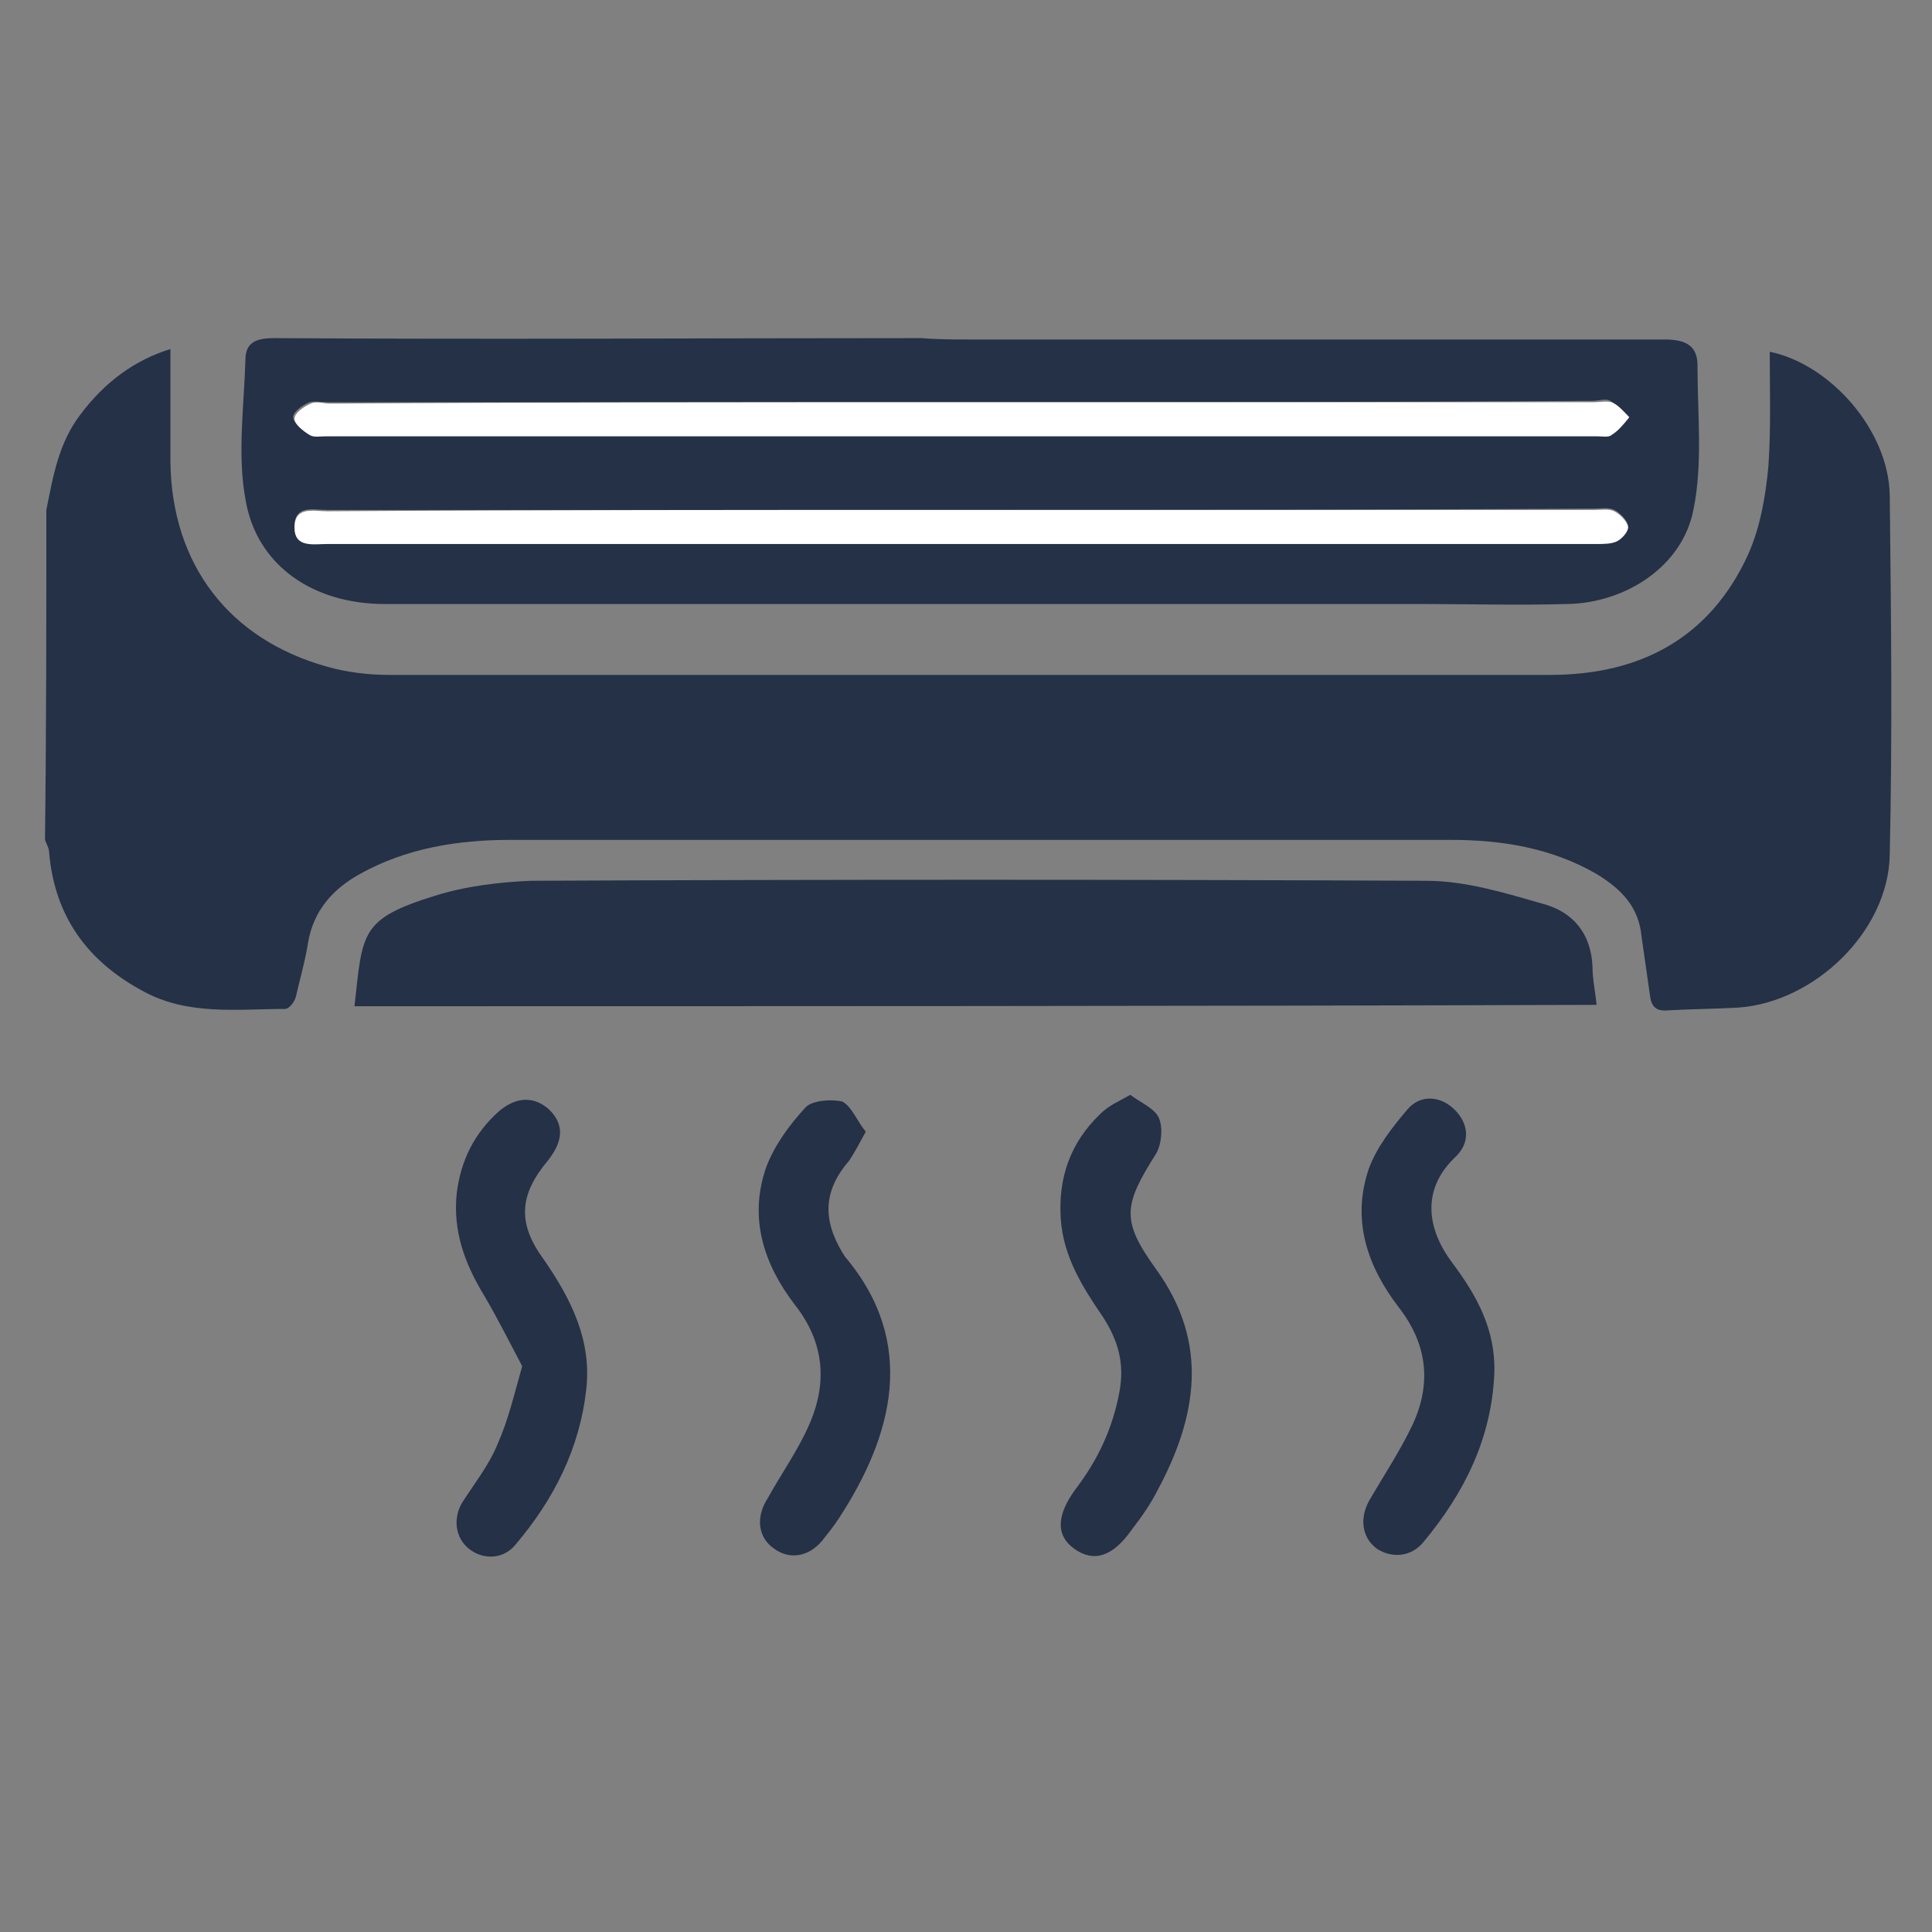
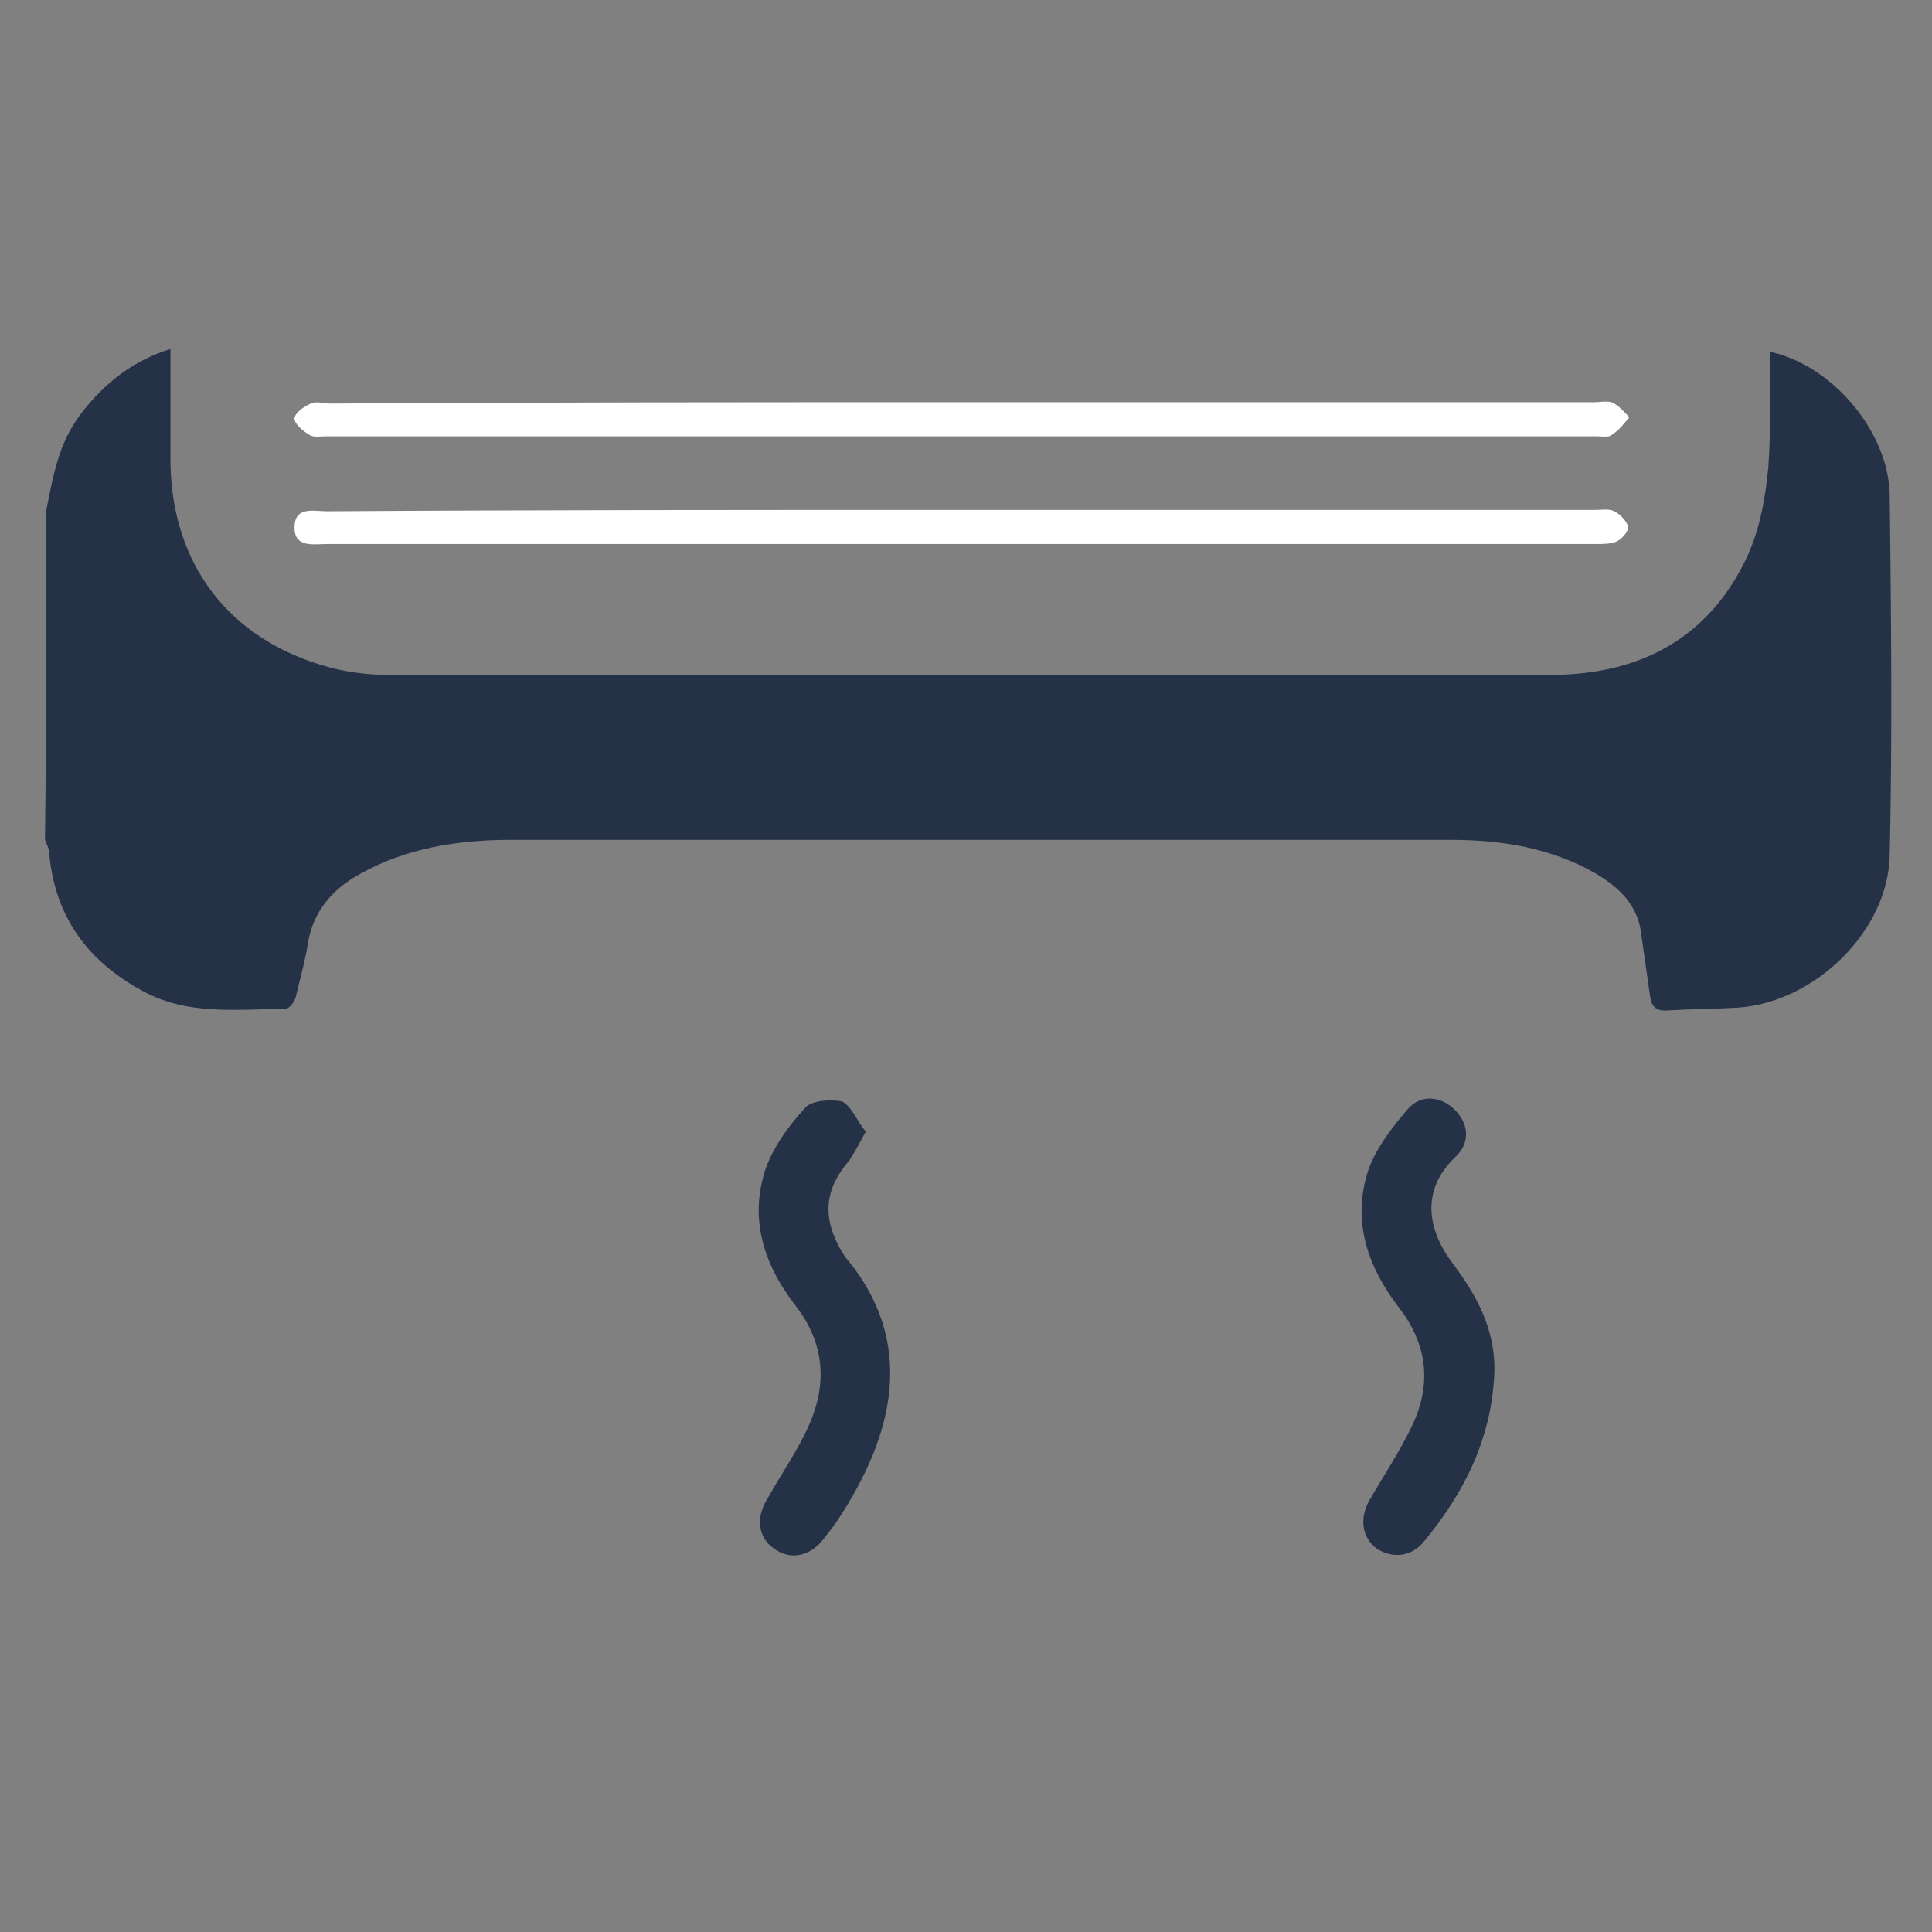
<svg xmlns="http://www.w3.org/2000/svg" version="1.1" id="Layer_1" x="0px" y="0px" viewBox="0 0 141.7 141.7" style="enable-background:new 0 0 141.7 141.7;" xml:space="preserve">
  <rect x="0" y="0" width="141.7" height="141.7" fill="#808080" stroke="none" />
  <style type="text/css">
	.st0{fill:#243147;}
	.st1{fill:#FFFFFF;}
</style>
  <g>
    <path class="st0" d="M3.4,37.4c0.5-2.5,0.9-4.9,2.5-7c1.8-2.4,4-4,6.6-4.8c0,2.8,0,5.5,0,8.3c0.1,7.5,4.3,13,11.5,15   c1.4,0.4,3,0.6,4.5,0.6c28.4,0,56.8,0,85.2,0c6.6,0,11.7-2.7,14.5-8.8c0.9-2,1.3-4.3,1.5-6.5c0.2-2.8,0.1-5.7,0.1-8.4   c4.4,0.9,8.7,5.7,8.8,10.5c0.1,8.8,0.2,17.6,0,26.4c-0.1,5.6-5.5,10.8-11.1,11.2c-1.7,0.1-3.4,0.1-5.1,0.2c-1,0.1-1.3-0.3-1.4-1.2   c-0.2-1.4-0.4-2.8-0.6-4.2c-0.2-2.2-1.5-3.5-3.3-4.6c-3.3-1.9-6.9-2.5-10.7-2.5c-23,0-46,0-69,0c-3.8,0-7.6,0.6-11,2.5   c-2,1.1-3.4,2.7-3.8,5c-0.2,1.3-0.6,2.7-0.9,4c-0.1,0.4-0.5,0.9-0.8,0.9c-3.5,0-7.1,0.5-10.4-1.3c-4.1-2.2-6.5-5.5-6.9-10.2   c0-0.3-0.2-0.6-0.3-0.9C3.4,53.5,3.4,45.4,3.4,37.4z" />
-     <path class="st0" d="M71.3,24.9c16.9,0,33.9,0,50.8,0c1.6,0,2.4,0.5,2.4,1.9c0,3.6,0.4,7.2-0.3,10.6c-0.8,4.1-4.9,6.8-9.2,6.9   c-3.6,0.1-7.3,0-10.9,0c-25.3,0-50.6,0-75.9,0c-5.2,0-9.4-2.8-10.2-7.7c-0.6-3.3-0.1-6.8,0-10.2c0-1.3,0.8-1.6,2.1-1.6   c15.8,0.1,31.7,0,47.5,0C68.8,24.9,70,24.9,71.3,24.9z M70.5,29.5c-15.5,0-30.9,0-46.4,0c-0.5,0-1-0.1-1.4,0   c-0.5,0.2-1.2,0.7-1.2,1.1c0,0.4,0.6,0.9,1.1,1.2c0.3,0.2,0.8,0.1,1.2,0.1c31.1,0,62.2,0,93.2,0c0.4,0,0.8,0.1,1.1-0.1   c0.5-0.4,0.9-0.9,1.3-1.3c-0.4-0.4-0.8-0.8-1.3-1.1c-0.3-0.2-0.8,0-1.3,0C101.5,29.5,86,29.5,70.5,29.5z M70.5,37.4   c-15.5,0-31,0-46.5,0c-1,0-2.4-0.4-2.4,1.2c0,1.6,1.4,1.2,2.4,1.2c31,0,62.1,0,93.1,0c0.5,0,1.1,0.1,1.5-0.2   c0.4-0.2,0.9-0.8,0.8-1.1c-0.1-0.4-0.6-0.9-1-1.1c-0.4-0.2-0.9-0.1-1.4-0.1C101.5,37.4,86,37.4,70.5,37.4z" />
-     <path class="st0" d="M26,73.8c0.6-5.4,0.4-6.4,5.9-8.1c2.2-0.7,4.7-1,7-1.1c21.9-0.1,43.8-0.1,65.7,0c2.9,0,5.8,0.9,8.6,1.7   c2.2,0.6,3.5,2.2,3.6,4.6c0,0.9,0.2,1.8,0.3,2.8C86.8,73.8,56.4,73.8,26,73.8z" />
-     <path class="st0" d="M38.3,100.2c-0.9-1.7-1.8-3.5-2.8-5.2c-1.4-2.3-2.3-4.7-2-7.5c0.3-2.4,1.3-4.4,3.1-6c1.3-1.1,2.6-1.1,3.7-0.1   c1.1,1.1,1,2.3-0.1,3.7c-2.1,2.5-2.3,4.6-0.3,7.3c2,2.9,3.5,5.9,3.1,9.5c-0.5,4.4-2.4,8.1-5.2,11.4c-0.9,1.1-2.4,1.1-3.4,0.3   c-1-0.8-1.2-2.2-0.5-3.4c0.9-1.4,2-2.8,2.6-4.3C37.3,104.1,37.7,102.3,38.3,100.2z" />
    <path class="st0" d="M63.5,83c-0.5,0.9-0.8,1.5-1.2,2.1c-1.9,2.2-2,4.3-0.5,6.8c0.1,0.1,0.1,0.2,0.2,0.3c5.3,6.3,3.5,13.1-0.5,19.2   c-0.4,0.6-0.8,1.1-1.2,1.6c-1,1.2-2.4,1.4-3.5,0.6c-1.2-0.8-1.4-2.3-0.5-3.7c1-1.8,2.2-3.5,3-5.3c1.4-3.1,1.2-6.1-1-8.9   c-2.3-3-3.4-6.4-2.1-10.1c0.6-1.6,1.7-3.1,2.9-4.4c0.5-0.5,1.9-0.6,2.7-0.4C62.5,81.2,62.9,82.3,63.5,83z" />
-     <path class="st0" d="M82.9,80.3c0.8,0.6,1.8,1,2.1,1.7c0.3,0.7,0.2,1.9-0.2,2.6c-2.4,3.8-2.6,4.9,0,8.5c3.9,5.4,3,10.8,0.1,16.2   c-0.5,1-1.2,2-1.9,2.9c-1.4,2-2.8,2.4-4.2,1.4c-1.4-1-1.3-2.5,0.1-4.4c1.6-2.1,2.7-4.4,3.2-7.1c0.4-2.1-0.1-3.8-1.2-5.5   c-1.5-2.2-2.9-4.4-3.1-7.2c-0.2-3,0.7-5.6,2.9-7.7C81.3,81.1,82,80.8,82.9,80.3z" />
    <path class="st0" d="M109.6,100.7c-0.2,4.8-2.2,8.8-5.2,12.4c-0.9,1.1-2.3,1.2-3.4,0.5c-1.1-0.8-1.3-2.2-0.6-3.5   c1.1-1.9,2.3-3.7,3.2-5.6c1.4-3,1.1-5.9-1-8.6c-2.3-3-3.5-6.4-2.2-10.2c0.6-1.6,1.7-3,2.8-4.3c1-1.2,2.5-1,3.5,0c1,1,1.2,2.4,0,3.5   c-2.5,2.4-2,5.3-0.2,7.7C108.3,95,109.7,97.5,109.6,100.7z" />
    <path class="st1" d="M70.5,29.5c15.5,0,30.9,0,46.4,0c0.4,0,0.9-0.1,1.3,0c0.5,0.2,0.9,0.7,1.3,1.1c-0.4,0.5-0.8,1-1.3,1.3   c-0.2,0.2-0.7,0.1-1.1,0.1c-31.1,0-62.2,0-93.2,0c-0.4,0-0.9,0.1-1.2-0.1c-0.5-0.3-1.1-0.8-1.1-1.2c0-0.4,0.7-0.9,1.2-1.1   c0.4-0.2,0.9,0,1.4,0C39.6,29.5,55.1,29.5,70.5,29.5z" />
    <path class="st1" d="M70.5,37.4c15.5,0,31,0,46.5,0c0.5,0,1-0.1,1.4,0.1c0.4,0.2,0.9,0.7,1,1.1c0.1,0.3-0.4,0.9-0.8,1.1   c-0.4,0.2-1,0.2-1.5,0.2c-31,0-62.1,0-93.1,0c-1,0-2.4,0.3-2.4-1.2c0-1.6,1.4-1.2,2.4-1.2C39.4,37.4,55,37.4,70.5,37.4z" />
  </g>
</svg>